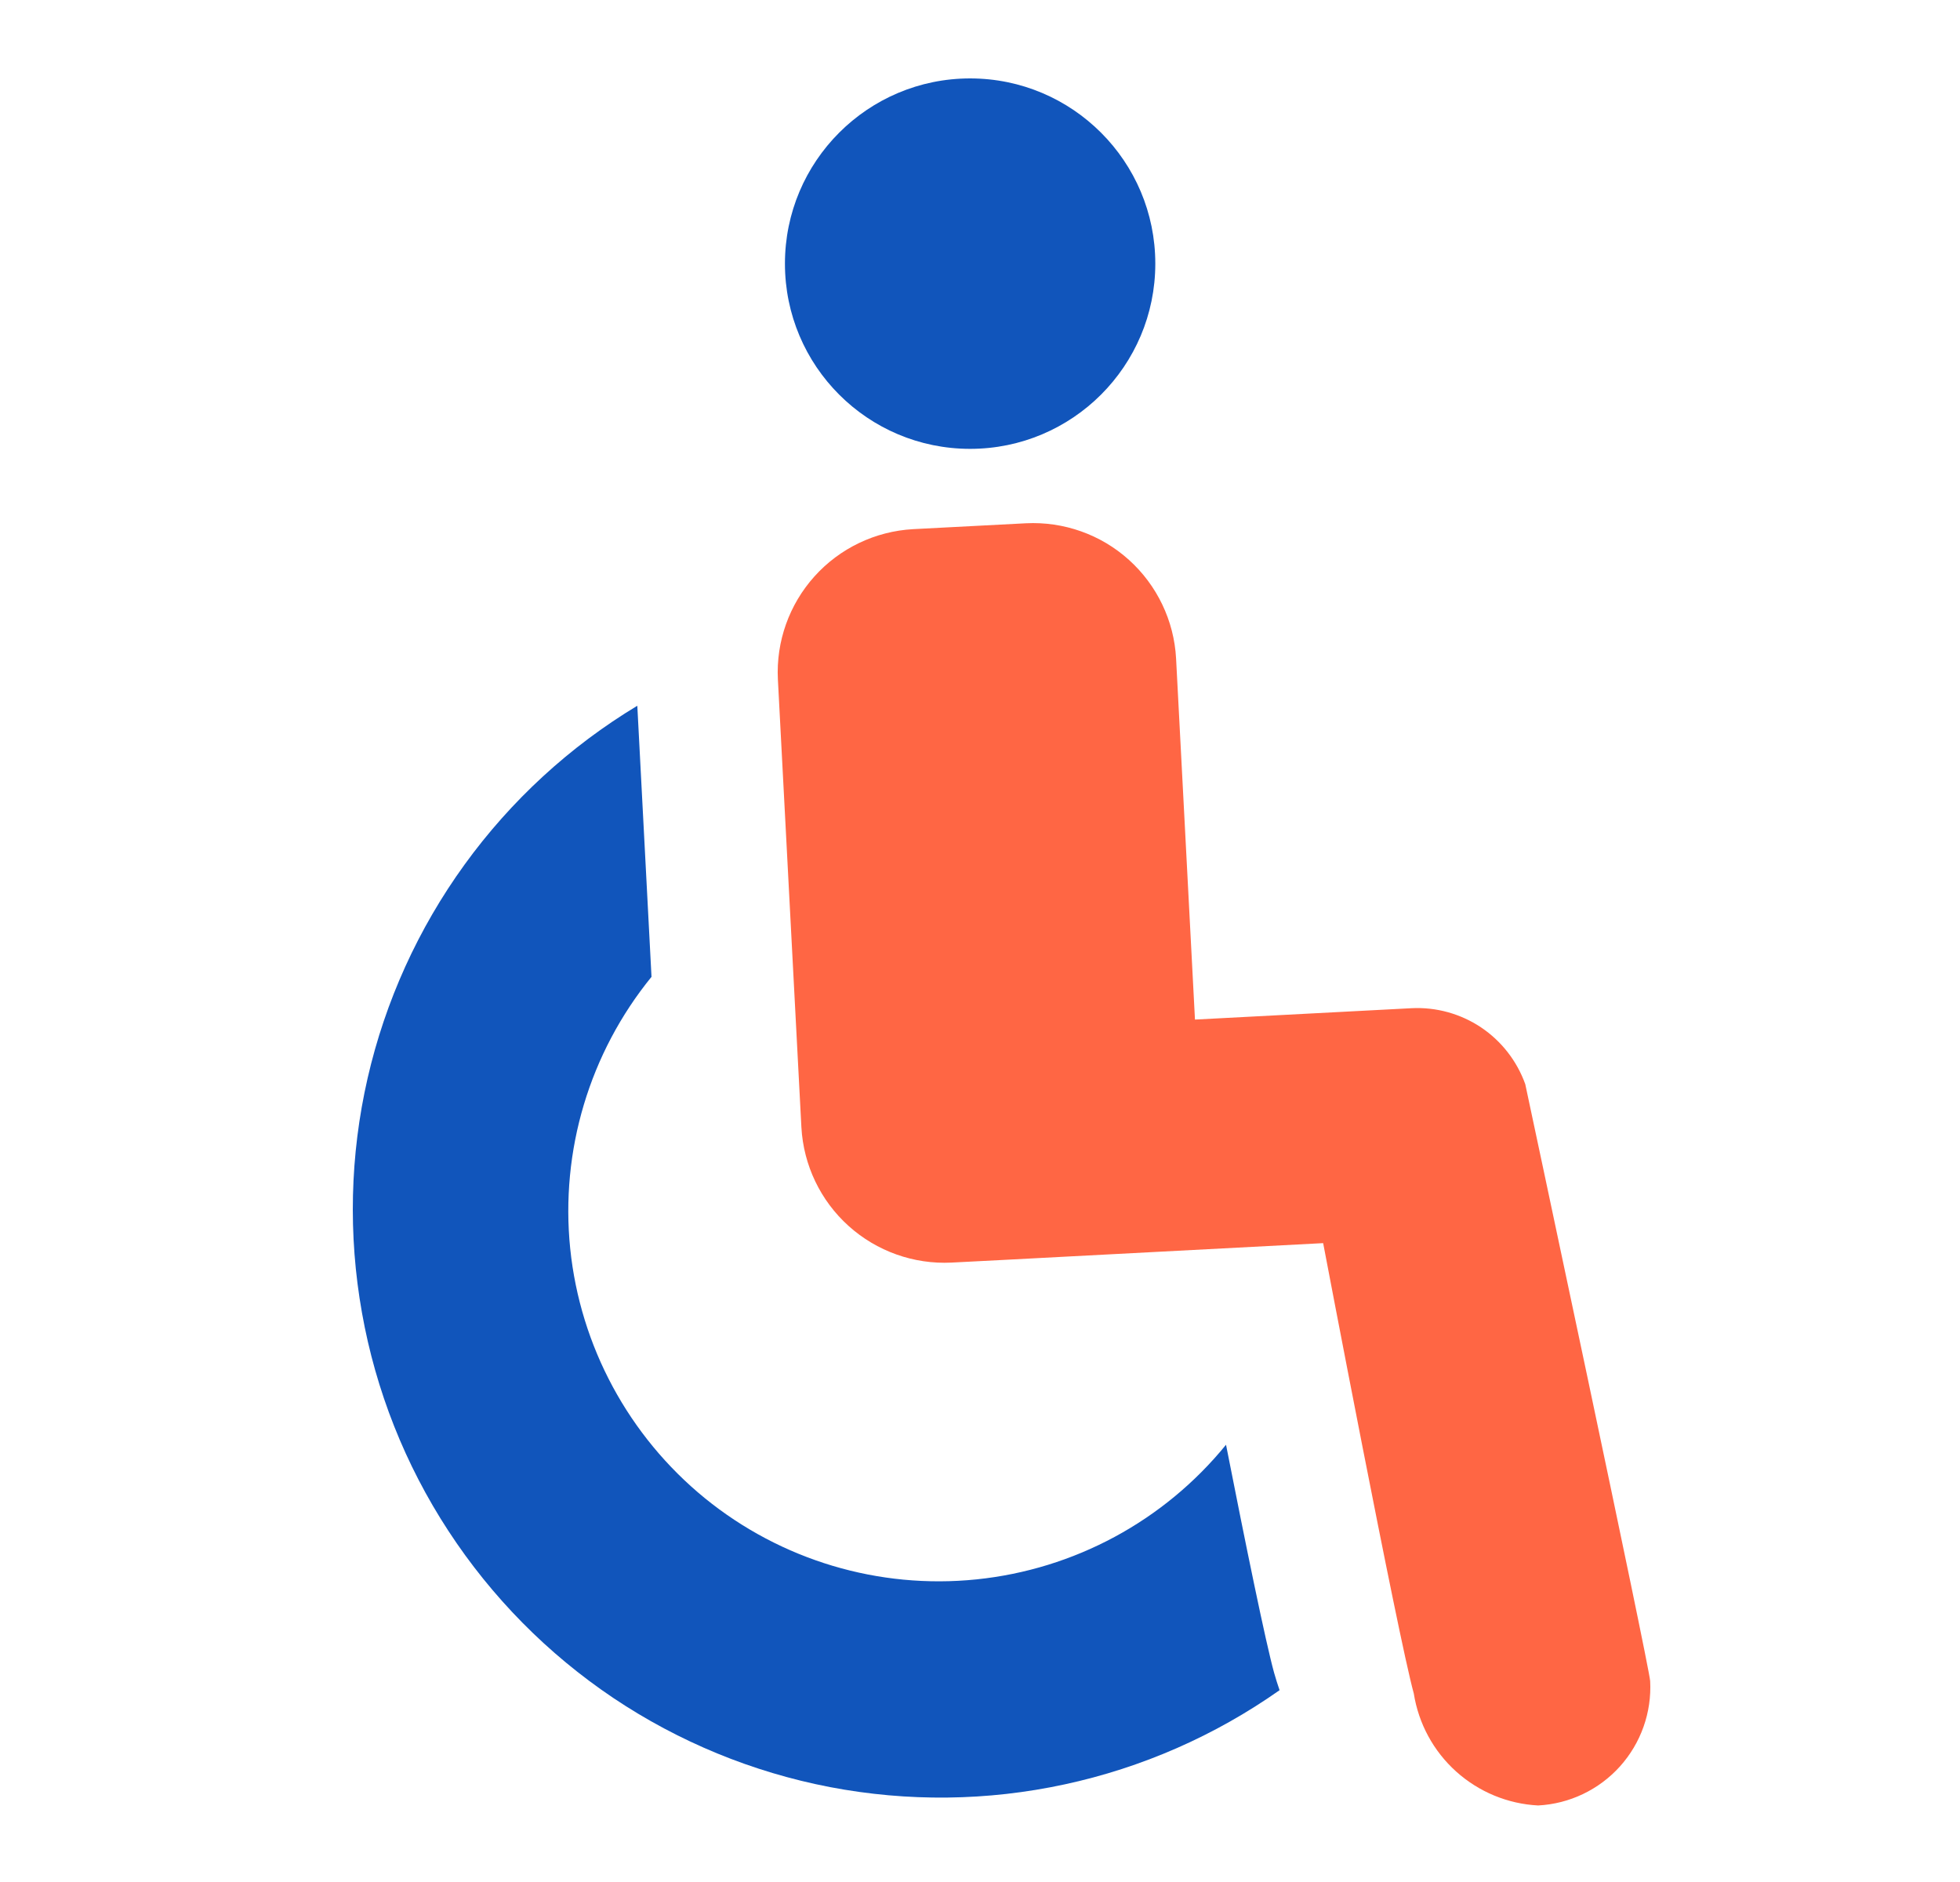
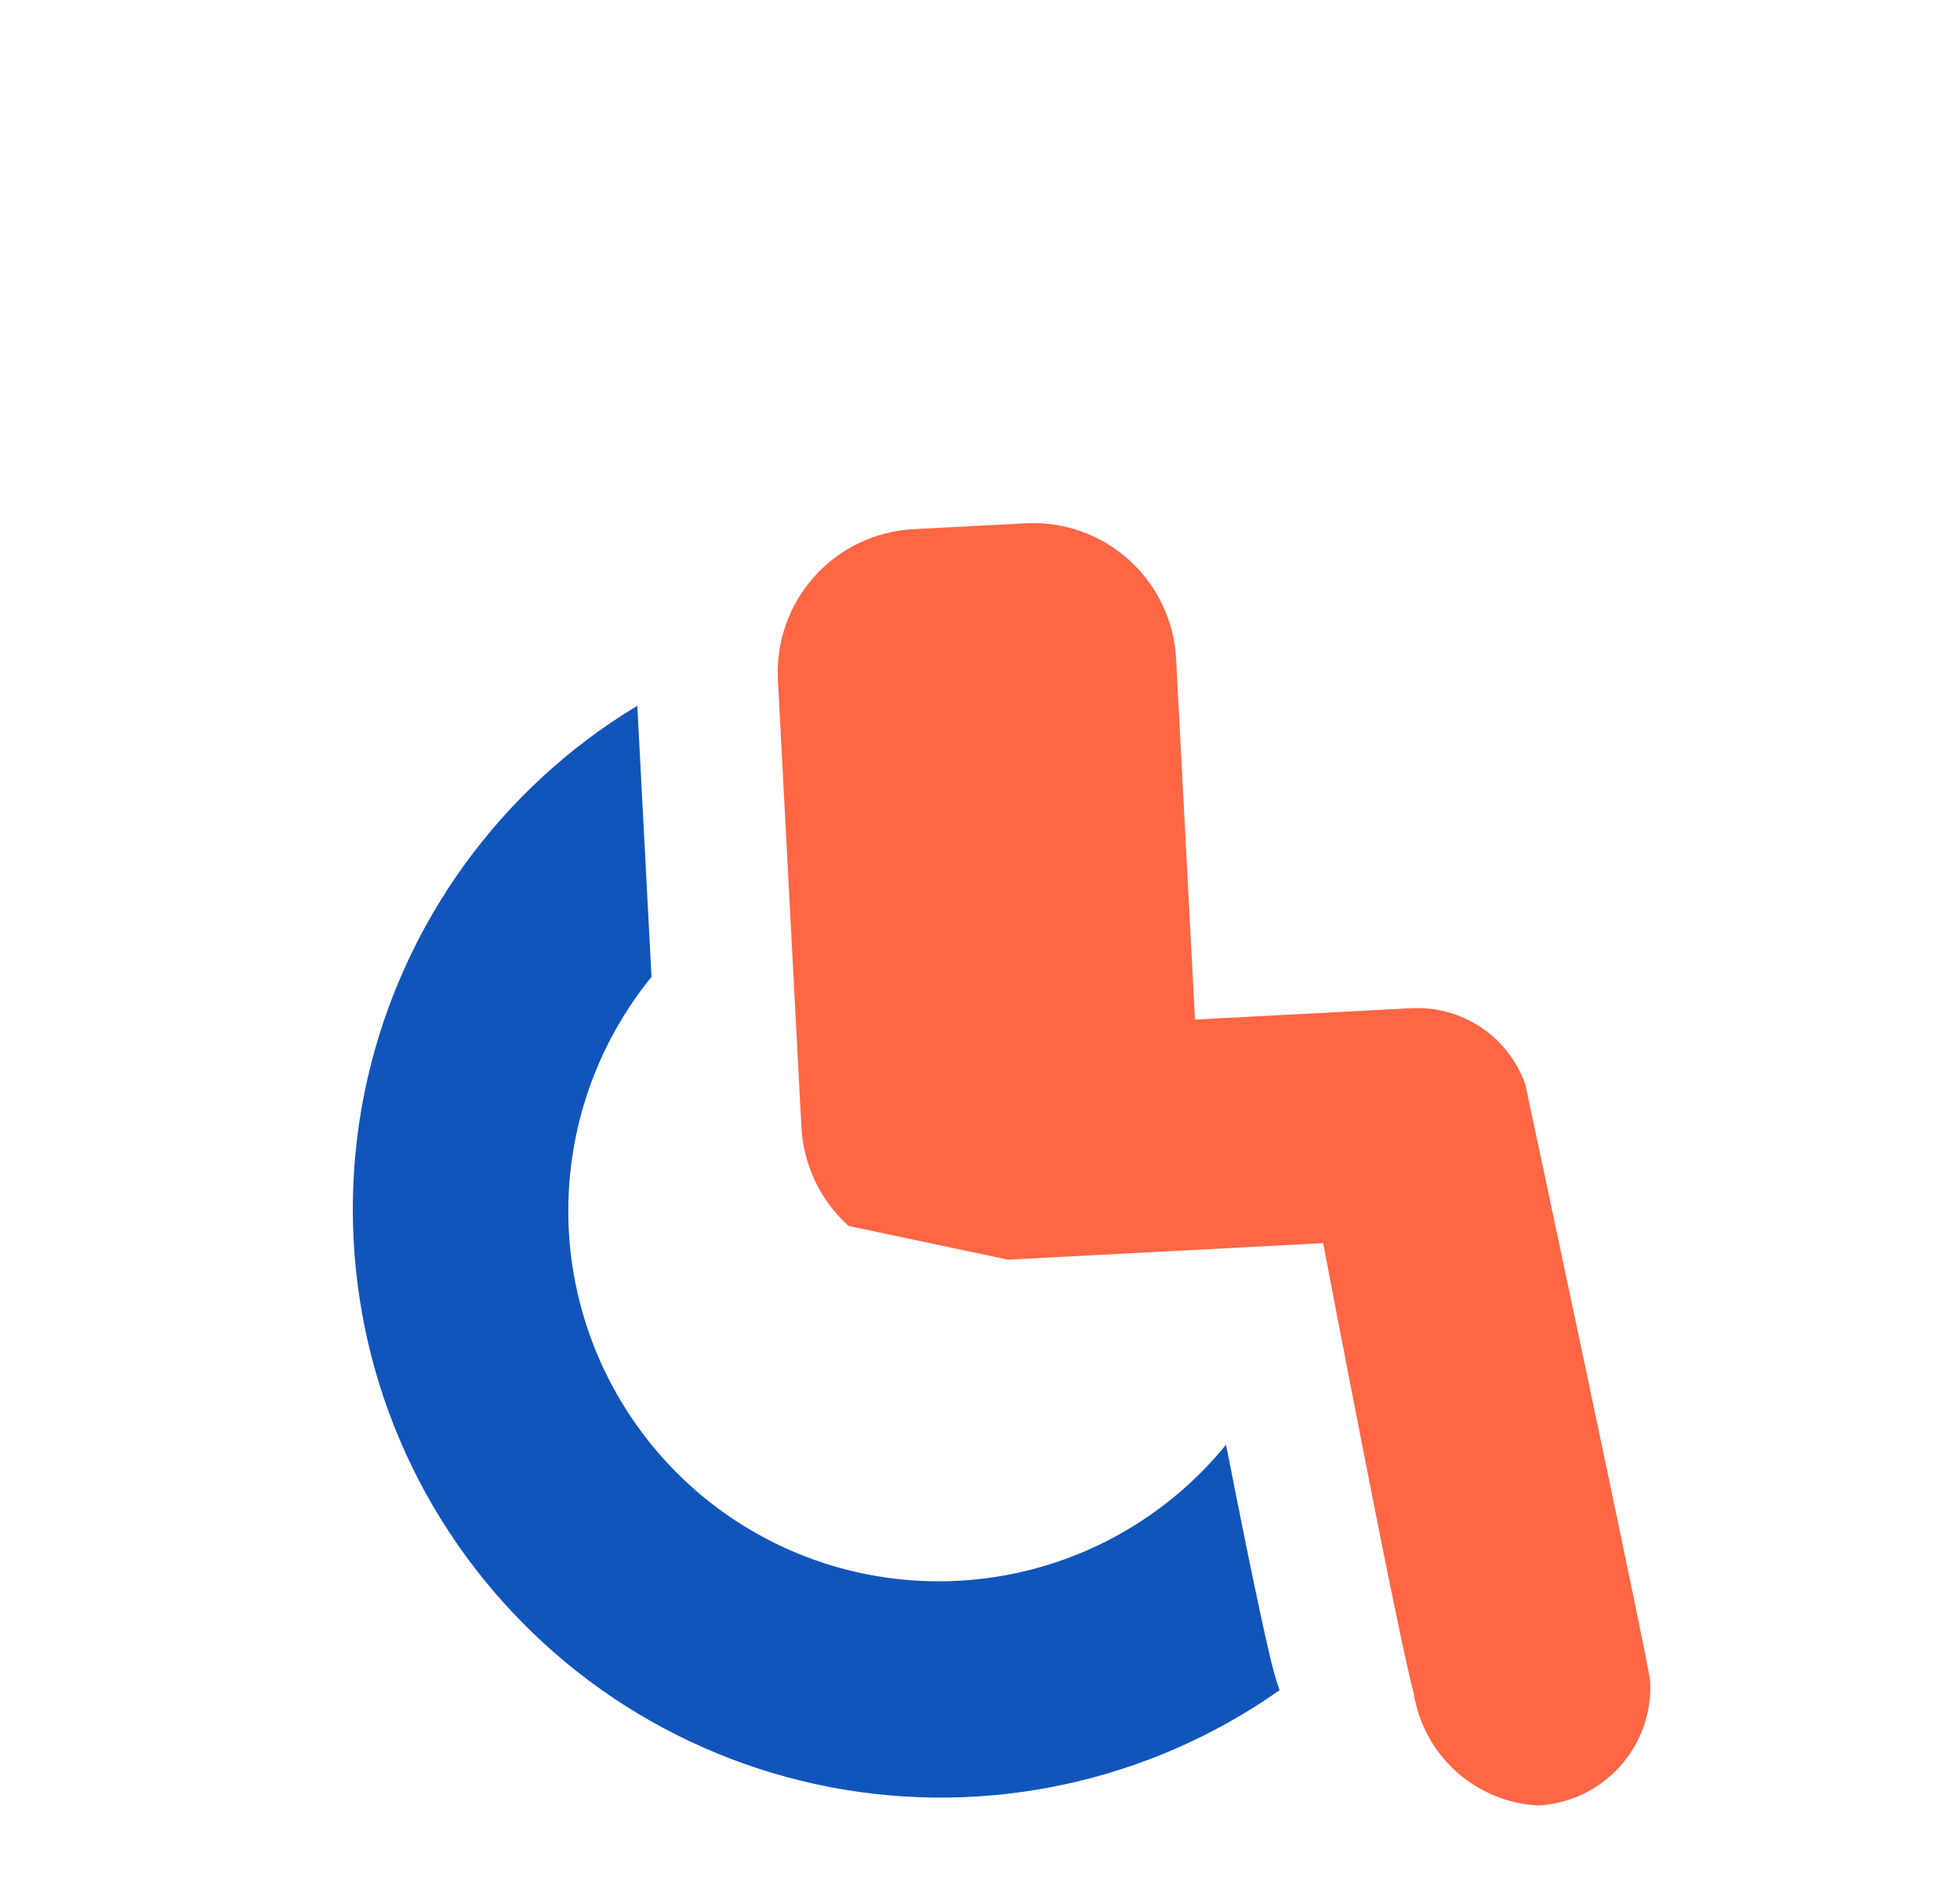
<svg xmlns="http://www.w3.org/2000/svg" width="25" height="24" viewBox="0 0 25 24" fill="none">
-   <path d="M12.374 5.724C13.678 5.724 14.736 4.667 14.736 3.362C14.736 2.058 13.678 1 12.374 1C11.069 1 10.012 2.058 10.012 3.362C10.012 4.667 11.069 5.724 12.374 5.724Z" fill="#1155BB" />
-   <path d="M19.455 13.826C19.349 13.53 19.151 13.276 18.89 13.101C18.629 12.927 18.318 12.841 18.004 12.857L15.242 13.002L15.001 8.397C14.975 7.915 14.758 7.463 14.4 7.14C14.041 6.816 13.568 6.649 13.086 6.673L11.646 6.748C11.164 6.775 10.712 6.991 10.389 7.35C10.066 7.709 9.898 8.181 9.922 8.663L10.222 14.377C10.249 14.859 10.465 15.311 10.824 15.634C11.183 15.957 11.655 16.125 12.137 16.101L12.857 16.064L13.577 16.026L16.877 15.853C16.877 15.853 17.826 20.845 18.033 21.596C18.094 21.98 18.284 22.331 18.573 22.591C18.862 22.851 19.231 23.004 19.619 23.024C20.019 23.003 20.394 22.824 20.662 22.527C20.93 22.229 21.069 21.838 21.048 21.438C21.036 21.238 19.455 13.826 19.455 13.826Z" fill="#FF6644" />
+   <path d="M19.455 13.826C19.349 13.53 19.151 13.276 18.89 13.101C18.629 12.927 18.318 12.841 18.004 12.857L15.242 13.002L15.001 8.397C14.975 7.915 14.758 7.463 14.4 7.14C14.041 6.816 13.568 6.649 13.086 6.673L11.646 6.748C11.164 6.775 10.712 6.991 10.389 7.35C10.066 7.709 9.898 8.181 9.922 8.663L10.222 14.377C10.249 14.859 10.465 15.311 10.824 15.634L12.857 16.064L13.577 16.026L16.877 15.853C16.877 15.853 17.826 20.845 18.033 21.596C18.094 21.98 18.284 22.331 18.573 22.591C18.862 22.851 19.231 23.004 19.619 23.024C20.019 23.003 20.394 22.824 20.662 22.527C20.93 22.229 21.069 21.838 21.048 21.438C21.036 21.238 19.455 13.826 19.455 13.826Z" fill="#FF6644" />
  <path d="M15.638 18.424C14.847 19.396 13.702 20.013 12.455 20.141C11.208 20.269 9.962 19.896 8.99 19.105C8.019 18.313 7.401 17.168 7.273 15.922C7.146 14.675 7.519 13.429 8.31 12.457L8.129 9C7.266 9.52 6.517 10.209 5.926 11.025C5.335 11.841 4.914 12.767 4.689 13.749C4.464 14.732 4.44 15.749 4.617 16.741C4.793 17.733 5.168 18.679 5.719 19.522C6.27 20.366 6.985 21.09 7.821 21.652C8.658 22.213 9.599 22.6 10.588 22.79C11.578 22.979 12.595 22.968 13.58 22.755C14.565 22.543 15.497 22.134 16.321 21.554C16.296 21.48 16.272 21.407 16.251 21.331C16.143 20.94 15.889 19.7 15.638 18.424Z" fill="#1155BB" />
</svg>